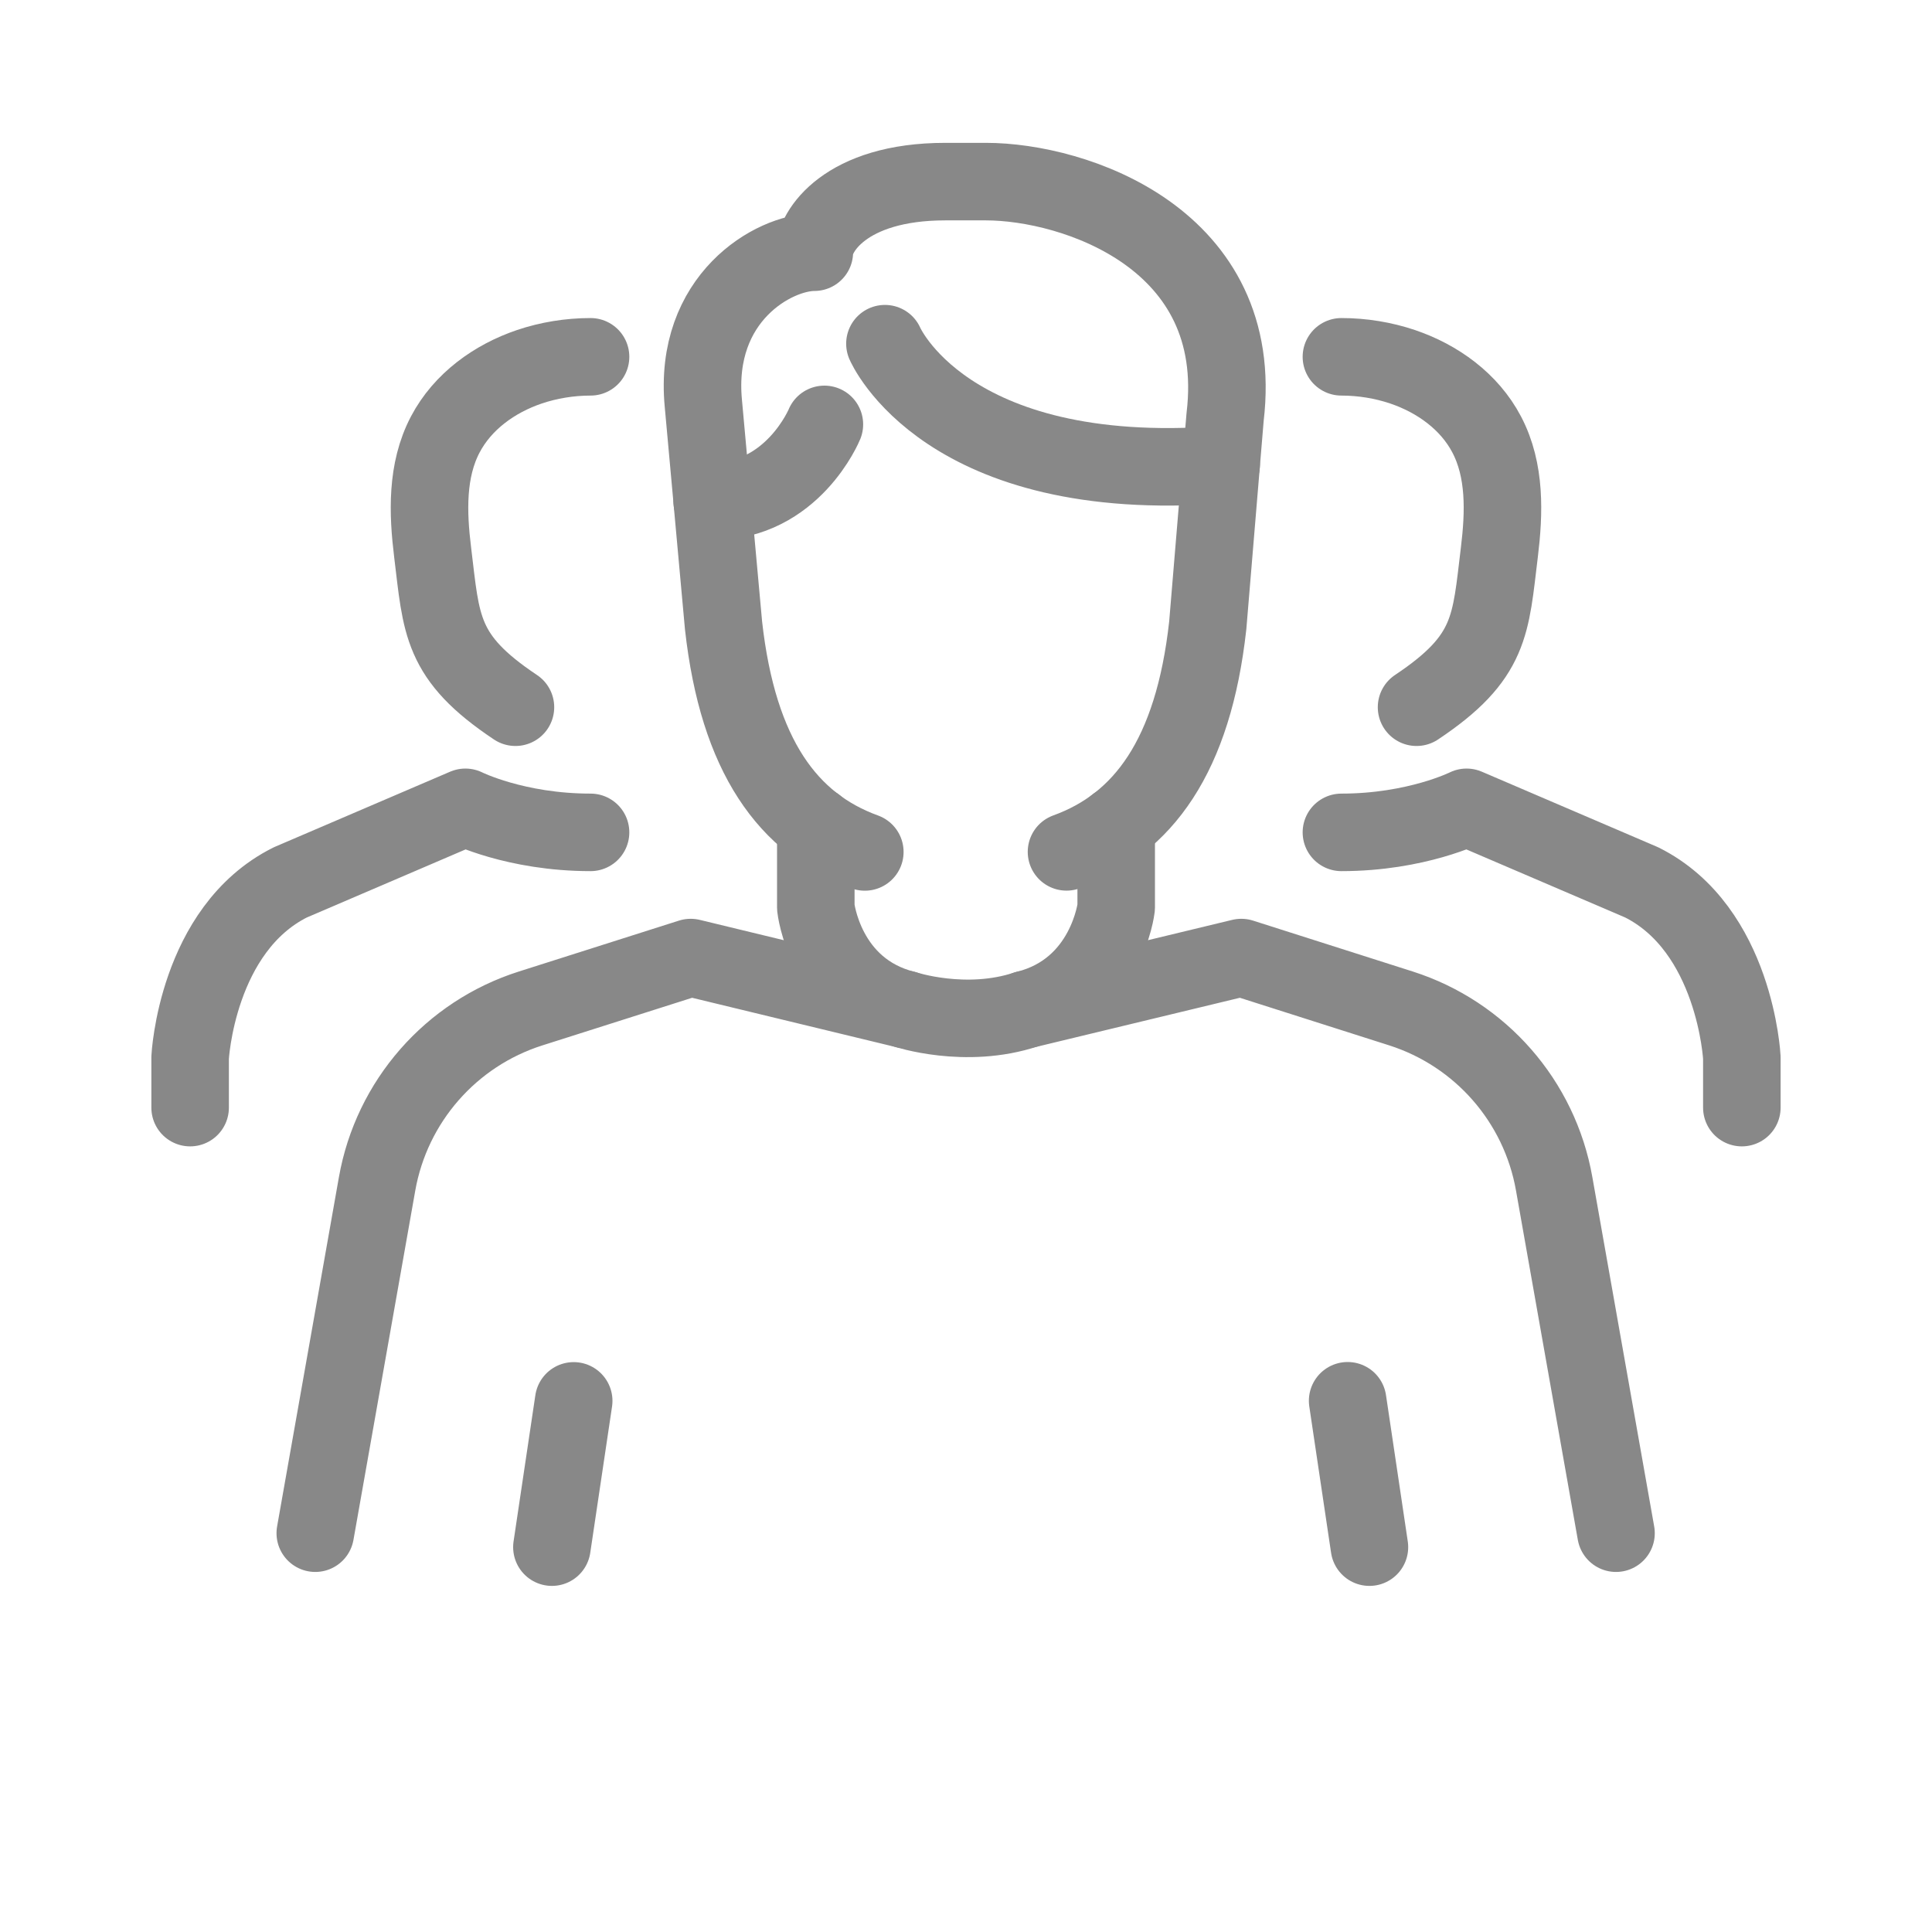
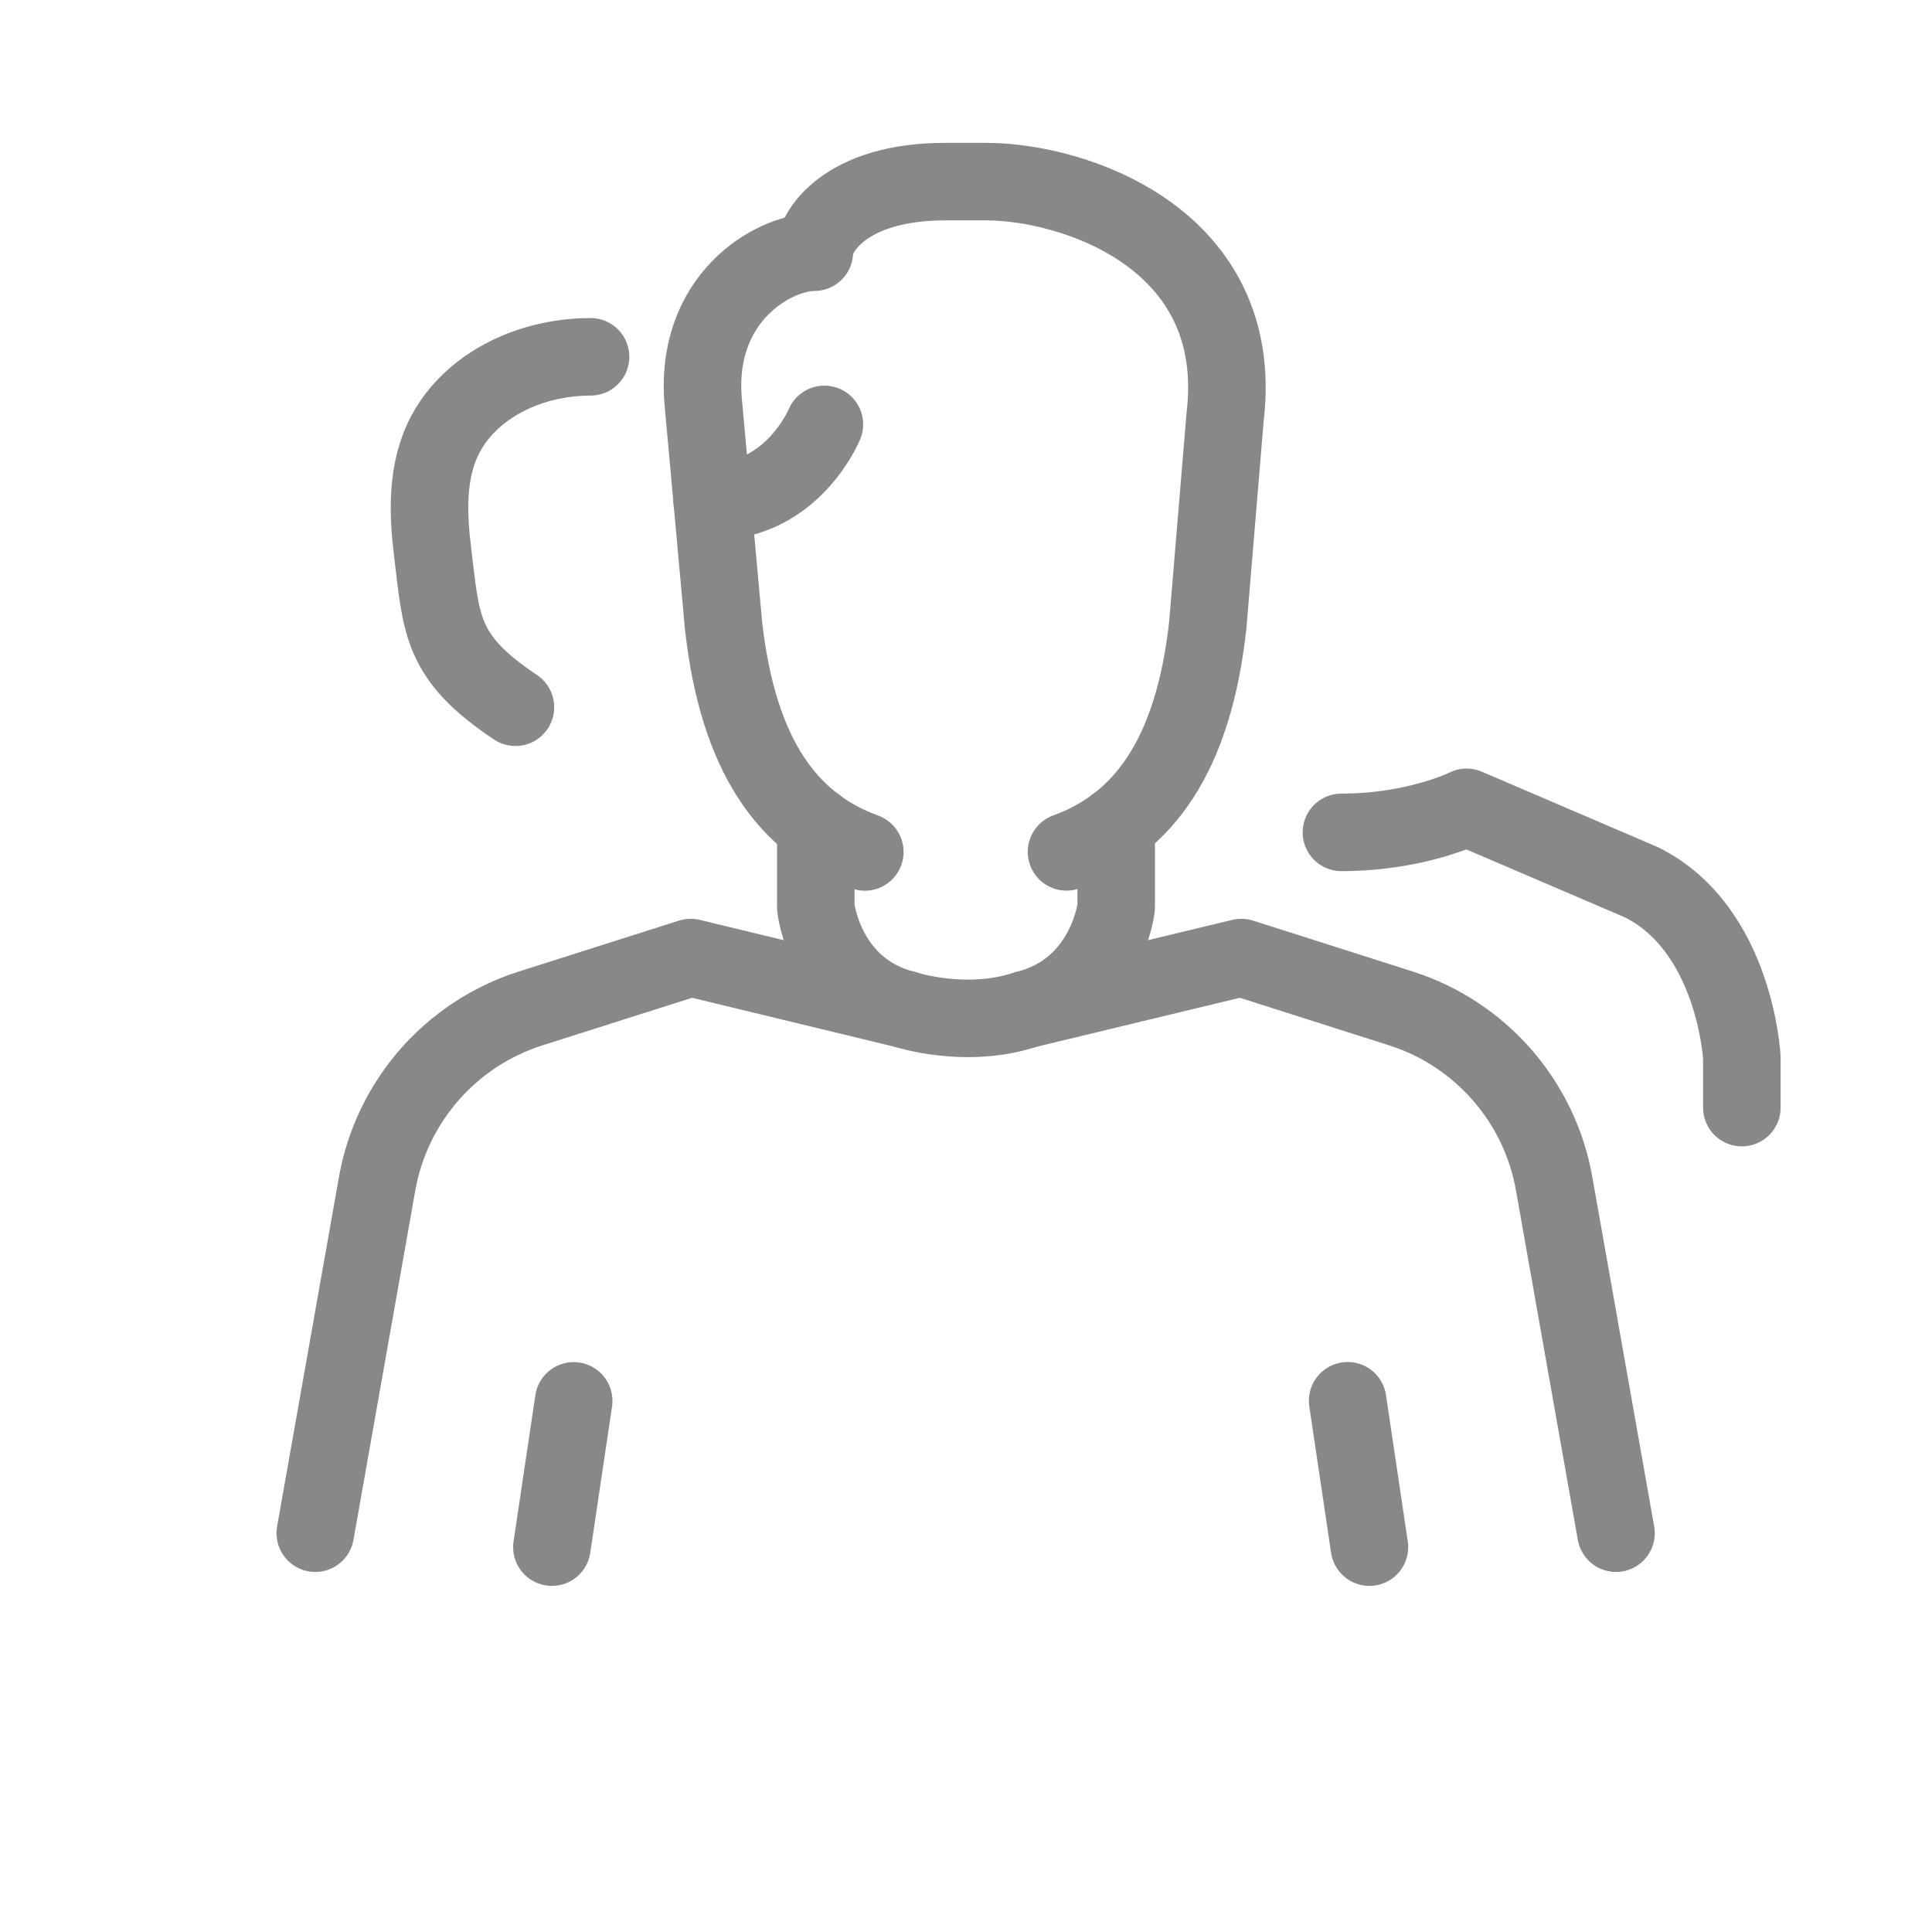
<svg xmlns="http://www.w3.org/2000/svg" version="1.1" id="Capa_1" x="0px" y="0px" width="54px" height="54px" viewBox="0 0 54 54" enable-background="new 0 0 54 54" xml:space="preserve">
  <g id="team_leader_1_">
    <g id="_x3C_Grupo_x3E__2_">
-       <path fill="none" stroke="#888888" stroke-width="2.167" stroke-linecap="round" stroke-linejoin="round" stroke-miterlimit="10" d="    M16.506,23.265c-2.099,0-3.498-0.7-3.498-0.7l-4.896,2.099c-2.618,1.31-2.798,4.896-2.798,4.896v1.398" />
      <path fill="none" stroke="#888888" stroke-width="2.167" stroke-linecap="round" stroke-linejoin="round" stroke-miterlimit="10" d="    M16.506,9.973c-0.59,0-1.174,0.098-1.709,0.278c-0.974,0.33-1.865,0.968-2.351,1.892c-0.53,1.008-0.489,2.192-0.354,3.291    c0.25,2.035,0.216,2.934,2.315,4.333" />
    </g>
    <g id="_x3C_Grupo_x3E__1_">
      <path fill="none" stroke="#888888" stroke-width="2.167" stroke-linecap="round" stroke-linejoin="round" stroke-miterlimit="10" d="    M37.493,23.265c2.1,0,3.498-0.7,3.498-0.7l4.897,2.099c2.616,1.31,2.797,4.896,2.797,4.896v1.398" />
-       <path fill="none" stroke="#888888" stroke-width="2.167" stroke-linecap="round" stroke-linejoin="round" stroke-miterlimit="10" d="    M39.593,19.767c2.099-1.399,2.065-2.298,2.315-4.333c0.134-1.099,0.175-2.283-0.355-3.291c-0.484-0.923-1.376-1.562-2.351-1.892    c-0.535-0.18-1.119-0.278-1.709-0.278" />
    </g>
    <g id="businessman_5_">
      <path fill="none" stroke="#888888" stroke-width="2.167" stroke-linecap="round" stroke-linejoin="round" stroke-miterlimit="10" d="    M25.297,28.213c0,0,1.691,0.564,3.385,0" />
      <path fill="none" stroke="#888888" stroke-width="2.167" stroke-linecap="round" stroke-linejoin="round" stroke-miterlimit="10" d="    M22.802,23.076v2.288c0,0,0.241,2.286,2.496,2.85l-5.993-1.45l-4.475,1.423c-2.23,0.709-3.882,2.6-4.29,4.901l-1.728,9.765" />
      <path fill="none" stroke="#888888" stroke-width="2.167" stroke-linecap="round" stroke-linejoin="round" stroke-miterlimit="10" d="    M31.198,23.062c0,1.08,0,2.302,0,2.302s-0.261,2.286-2.517,2.85l6.014-1.45l4.459,1.421c2.229,0.711,3.879,2.6,4.285,4.9    l1.729,9.768" />
      <g>
        <path fill="none" stroke="#888888" stroke-width="2.167" stroke-linecap="round" stroke-linejoin="round" stroke-miterlimit="10" d="     M24.172,23.812c-2.142-0.777-3.542-2.676-3.949-6.331l-0.564-6.203c-0.281-2.96,1.974-4.229,3.102-4.229     c0-0.564,0.846-1.973,3.664-1.973h1.128c2.482,0,7.285,1.598,6.689,6.579l-0.485,5.825c-0.405,3.654-1.806,5.553-3.948,6.33" />
-         <path fill="none" stroke="#888888" stroke-width="2.167" stroke-linecap="round" stroke-linejoin="round" stroke-miterlimit="10" d="     M24.734,9.606c0,0,1.691,3.964,9.398,3.384" />
        <path fill="none" stroke="#888888" stroke-width="2.167" stroke-linecap="round" stroke-linejoin="round" stroke-miterlimit="10" d="     M23.042,11.862c0,0-0.881,2.153-3.136,2.153" />
      </g>
    </g>
  </g>
  <g id="team_leader_2_">
    <g id="businessman_1_">
      <path fill="none" stroke="#888888" stroke-width="2.167" stroke-linecap="round" stroke-linejoin="round" stroke-miterlimit="10" d="    M16.035,39.155l-0.609,4.088" />
      <path fill="none" stroke="#888888" stroke-width="2.167" stroke-linecap="round" stroke-linejoin="round" stroke-miterlimit="10" d="    M37.667,39.152l0.609,4.091" />
    </g>
  </g>
</svg>